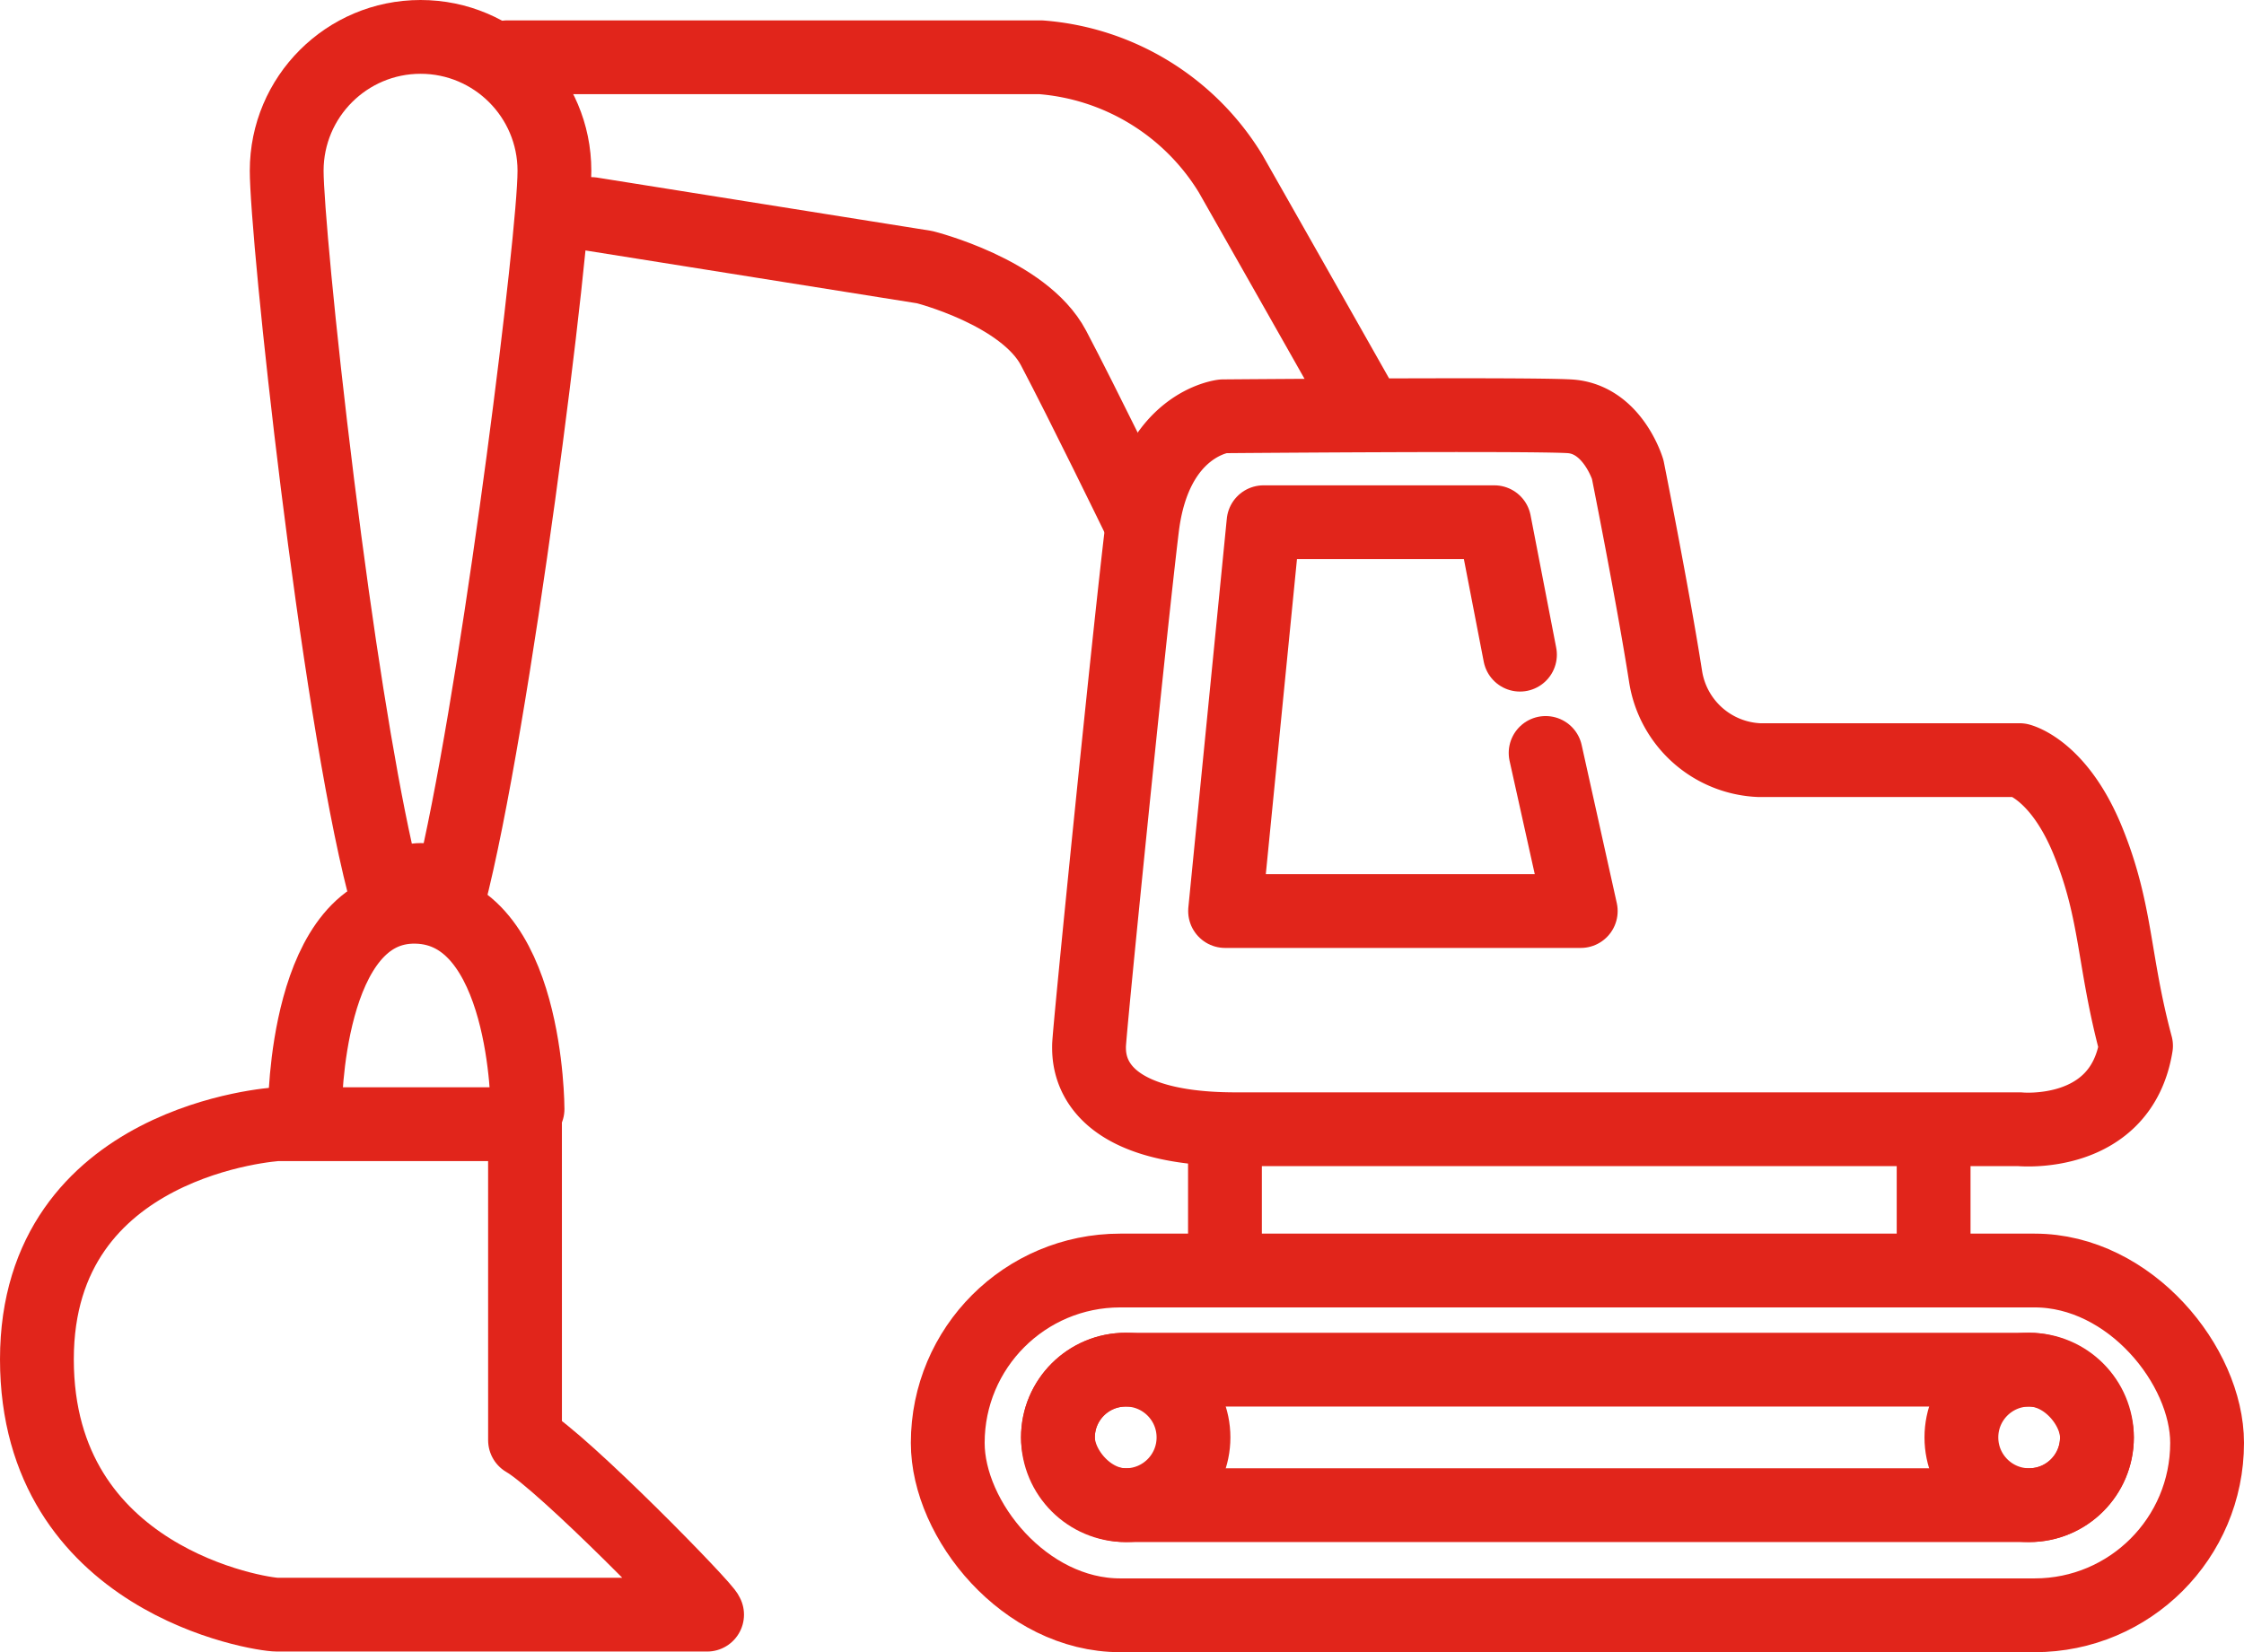
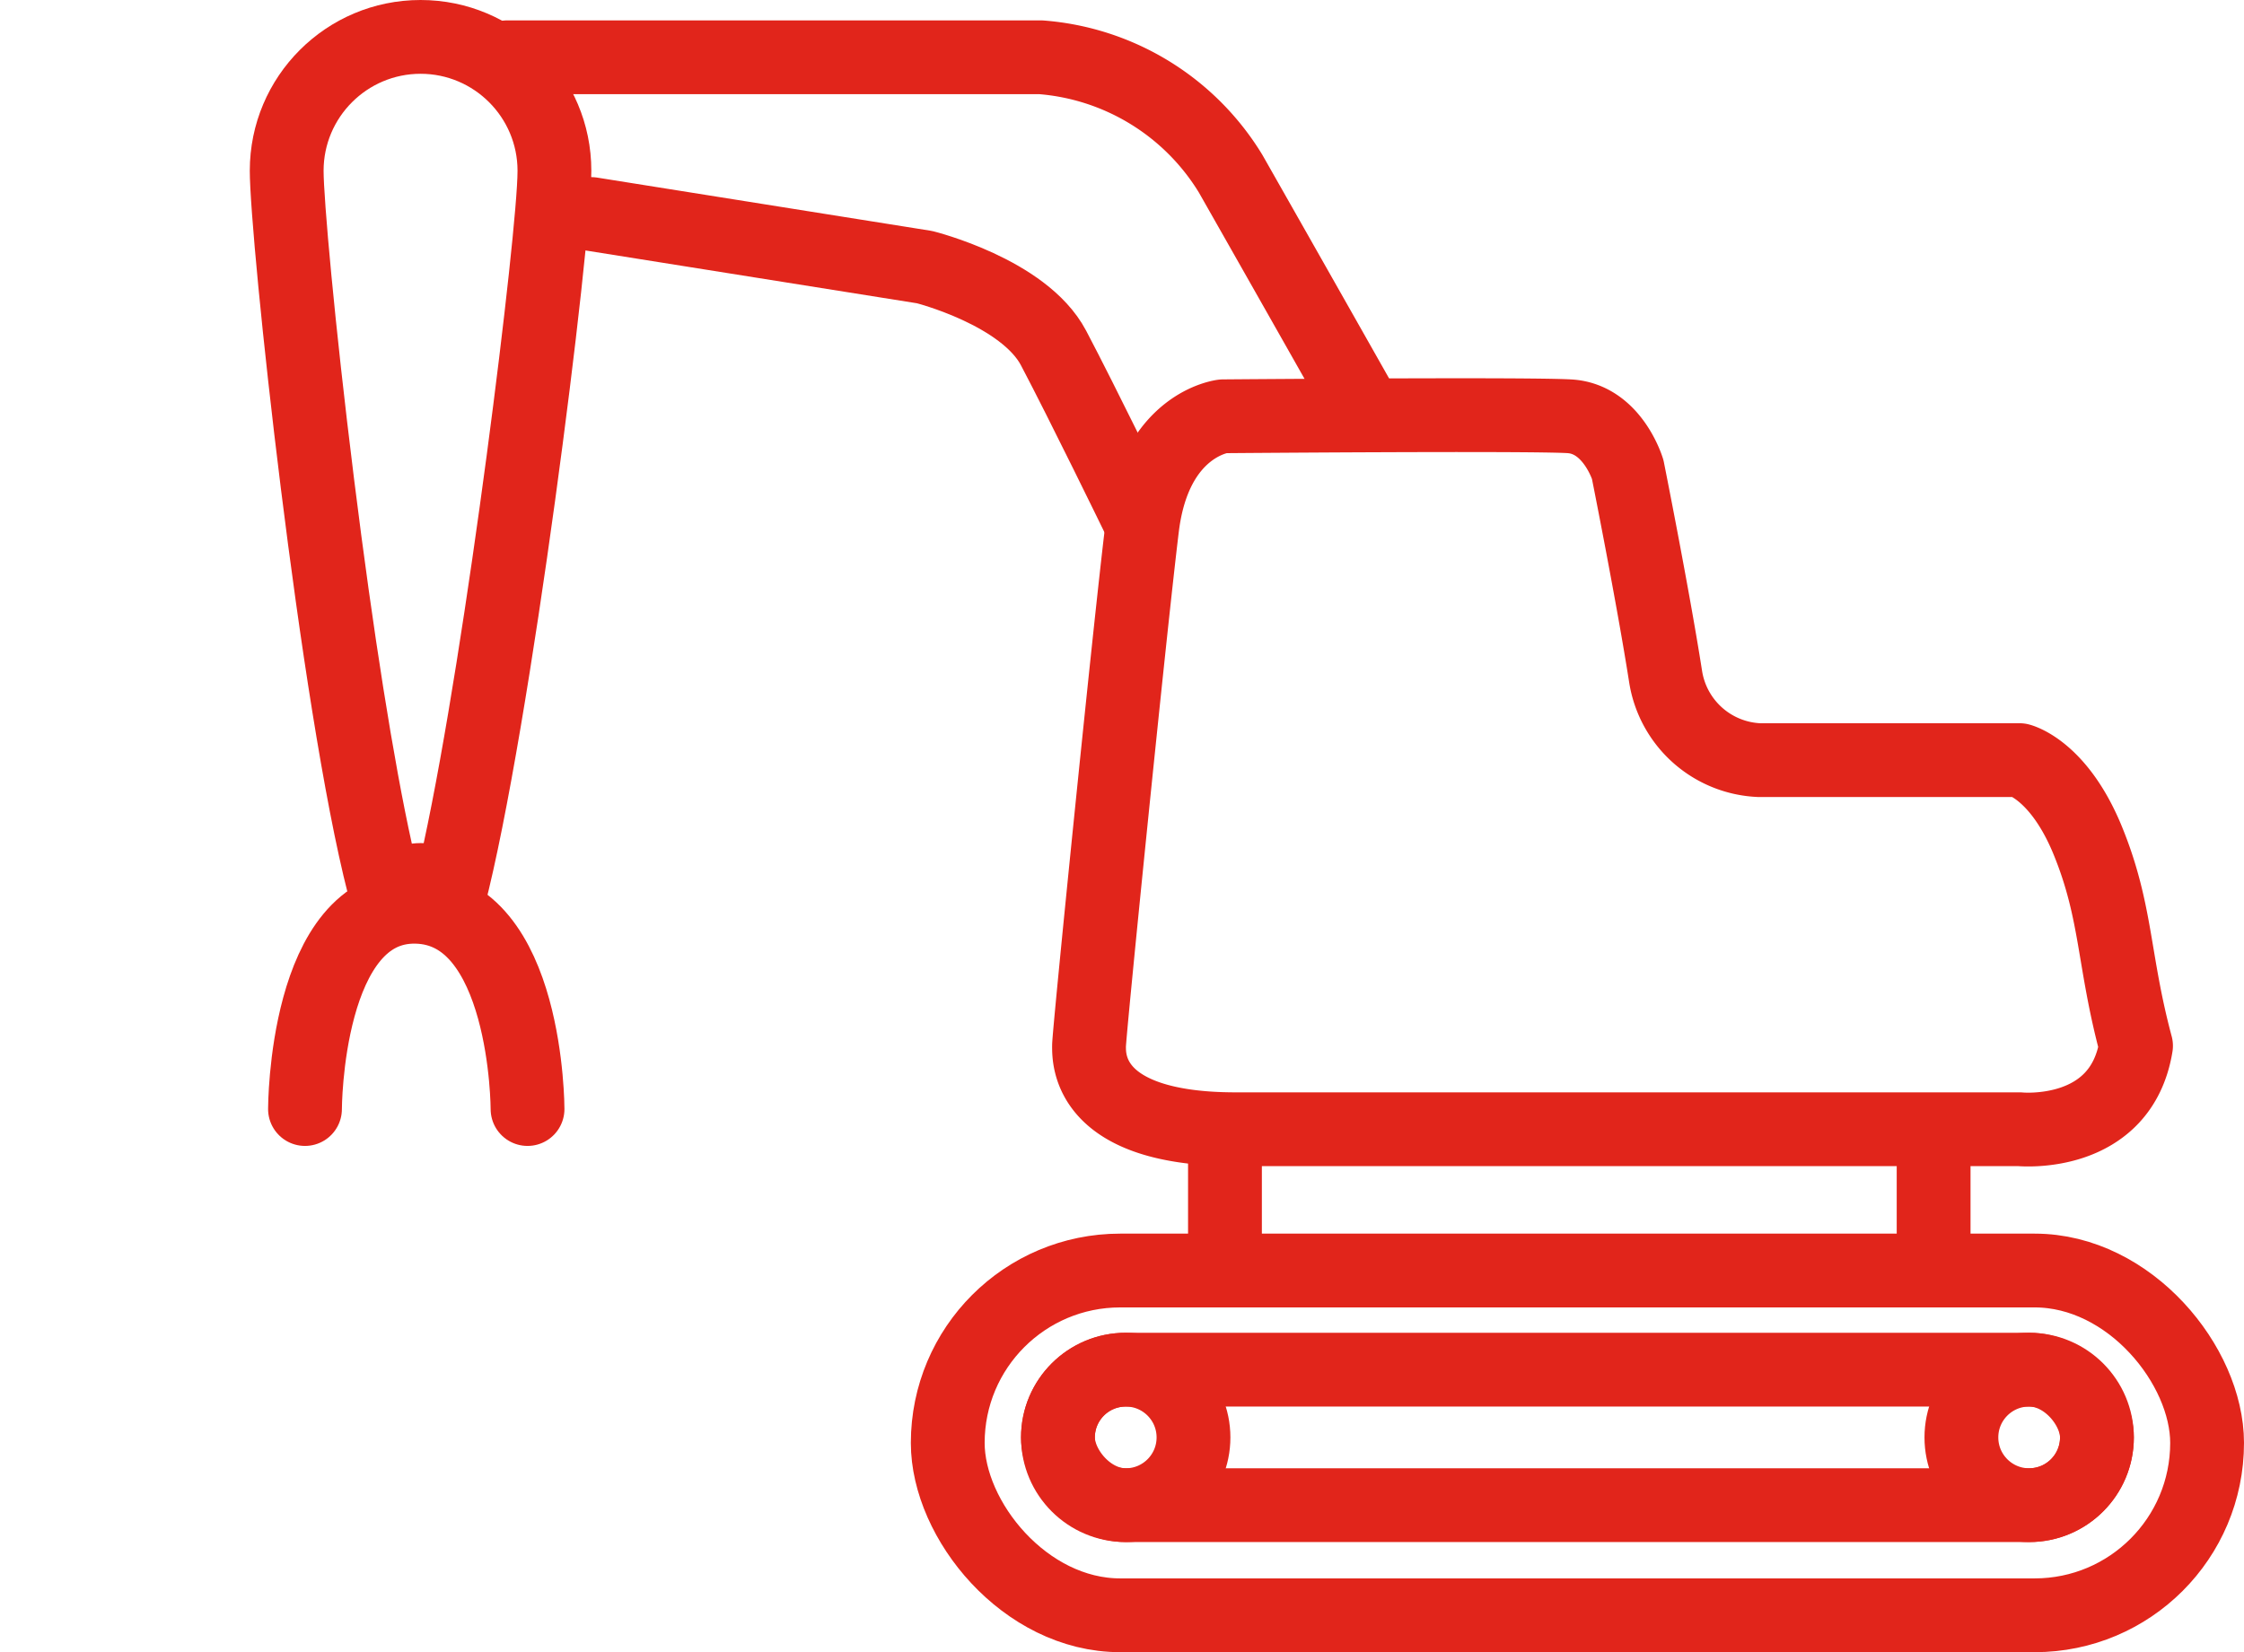
<svg xmlns="http://www.w3.org/2000/svg" width="91.212" height="67.176" viewBox="0 0 91.212 67.176">
  <g transform="translate(-804.179 -915)">
    <path d="M3217.372,920.2h21.69a9.924,9.924,0,0,1,7.709,4.729c2.57,4.523,5.243,9.252,5.243,9.252" transform="translate(-2392.573 -2.871)" fill="none" stroke="#e1251b" stroke-linecap="round" stroke-linejoin="round" stroke-width="3" />
    <path d="M3225,934.431l13.545,2.159s4.043,1.01,5.243,3.289,3.392,6.784,3.392,6.784" transform="translate(-2396.785 -10.729)" fill="none" stroke="#e1251b" stroke-linecap="round" stroke-linejoin="round" stroke-width="3" />
-     <path d="M3294.5,967.795l-1.042-5.385h-9.381l-1.563,15.809h14.457l-1.428-6.428" transform="translate(-2428.539 -26.177)" fill="none" stroke="#e1251b" stroke-linecap="round" stroke-linejoin="round" stroke-width="3" />
    <path d="M3199.01,1005.546s0-8.326,4.523-8.224,4.523,8.224,4.523,8.224" transform="translate(-2382.434 -45.454)" fill="none" stroke="#e1251b" stroke-linecap="round" stroke-width="3" />
-     <path d="M3194.519,1017.063h-10.074s-9.766.588-9.766,9.56,9.046,10.382,9.766,10.382h17.475c0-.206-5.846-6.2-7.4-7.093Z" transform="translate(-2369 -56.355)" fill="none" stroke="#e1251b" stroke-linecap="round" stroke-linejoin="round" stroke-width="3" />
    <g transform="translate(814.332 915)" fill="none" stroke-linecap="round" stroke-linejoin="round">
      <path d="M6.942,0a6.942,6.942,0,0,1,6.942,6.942c0,3.036-2.479,22.75-4.341,29.926-.447,1.722-2.585.411-2.6.411s-2.227,1.9-2.951-.925C2.038,28.744,0,9.782,0,6.942A6.942,6.942,0,0,1,6.942,0Z" stroke="none" />
      <path d="M 6.942 3 C 4.768 3 3 4.768 3 6.942 C 3 8.03 3.431 12.996 4.24 19.488 C 5.016 25.716 5.854 30.989 6.587 34.301 C 6.715 34.285 6.835 34.279 6.942 34.279 C 6.984 34.279 7.026 34.28 7.069 34.282 C 8.816 26.198 10.883 9.401 10.883 6.942 C 10.883 4.768 9.115 3 6.942 3 M 6.942 3.814697265625e-06 C 10.775 3.814697265625e-06 13.883 3.108 13.883 6.942 C 13.883 9.978 11.404 29.691 9.542 36.868 C 9.095 38.59 6.957 37.279 6.942 37.279 C 6.923 37.279 4.715 39.175 3.991 36.354 C 2.038 28.744 -2.86102294921875e-06 9.782 -2.86102294921875e-06 6.942 C -2.86102294921875e-06 3.108 3.108 3.814697265625e-06 6.942 3.814697265625e-06 Z" stroke="none" fill="#e1251b" />
    </g>
    <path d="M3346.829,1017.063v4.009" transform="translate(-2464.054 -55.43)" fill="none" stroke="#e1251b" stroke-linecap="round" stroke-width="3" />
    <path d="M3346.829,1017.063v4.009" transform="translate(-2492.859 -55.43)" fill="none" stroke="#e1251b" stroke-linecap="round" stroke-width="3" />
    <path d="M3307.993,966.718h-10.588a4.024,4.024,0,0,1-3.8-3.392c-.514-3.289-1.542-8.429-1.542-8.429s-.617-2.056-2.364-2.159-14.083,0-14.083,0-2.775.308-3.289,4.523-2.159,20.559-2.159,21.073-.1,3.392,5.962,3.392h31.866s4.112.411,4.729-3.392c-.934-3.487-.771-5.422-1.953-8.326S3307.993,966.718,3307.993,966.718Z" transform="translate(-2421.723 -20.812)" fill="none" stroke="#e1251b" stroke-linecap="round" stroke-linejoin="round" stroke-width="3" />
    <g transform="translate(841.202 965.158)" fill="none" stroke="#e1251b" stroke-linecap="round" stroke-linejoin="round" stroke-width="3">
      <rect width="54.189" height="17.018" rx="8.509" stroke="none" />
      <rect x="1.5" y="1.5" width="51.189" height="14.018" rx="7.009" fill="none" />
    </g>
    <g transform="translate(845.681 969.189)" fill="none" stroke="#e1251b" stroke-linecap="round" stroke-linejoin="round" stroke-width="3">
      <rect width="45.232" height="8.509" rx="4.255" stroke="none" />
      <rect x="1.5" y="1.5" width="42.232" height="5.509" rx="2.755" fill="none" />
    </g>
    <g transform="translate(845.681 969.189)" fill="none" stroke="#e1251b" stroke-linecap="round" stroke-linejoin="round" stroke-width="3">
-       <circle cx="4.255" cy="4.255" r="4.255" stroke="none" />
      <circle cx="4.255" cy="4.255" r="2.755" fill="none" />
    </g>
    <g transform="translate(882.404 969.189)" fill="none" stroke="#e1251b" stroke-linecap="round" stroke-linejoin="round" stroke-width="3">
-       <circle cx="4.255" cy="4.255" r="4.255" stroke="none" />
      <circle cx="4.255" cy="4.255" r="2.755" fill="none" />
    </g>
  </g>
</svg>